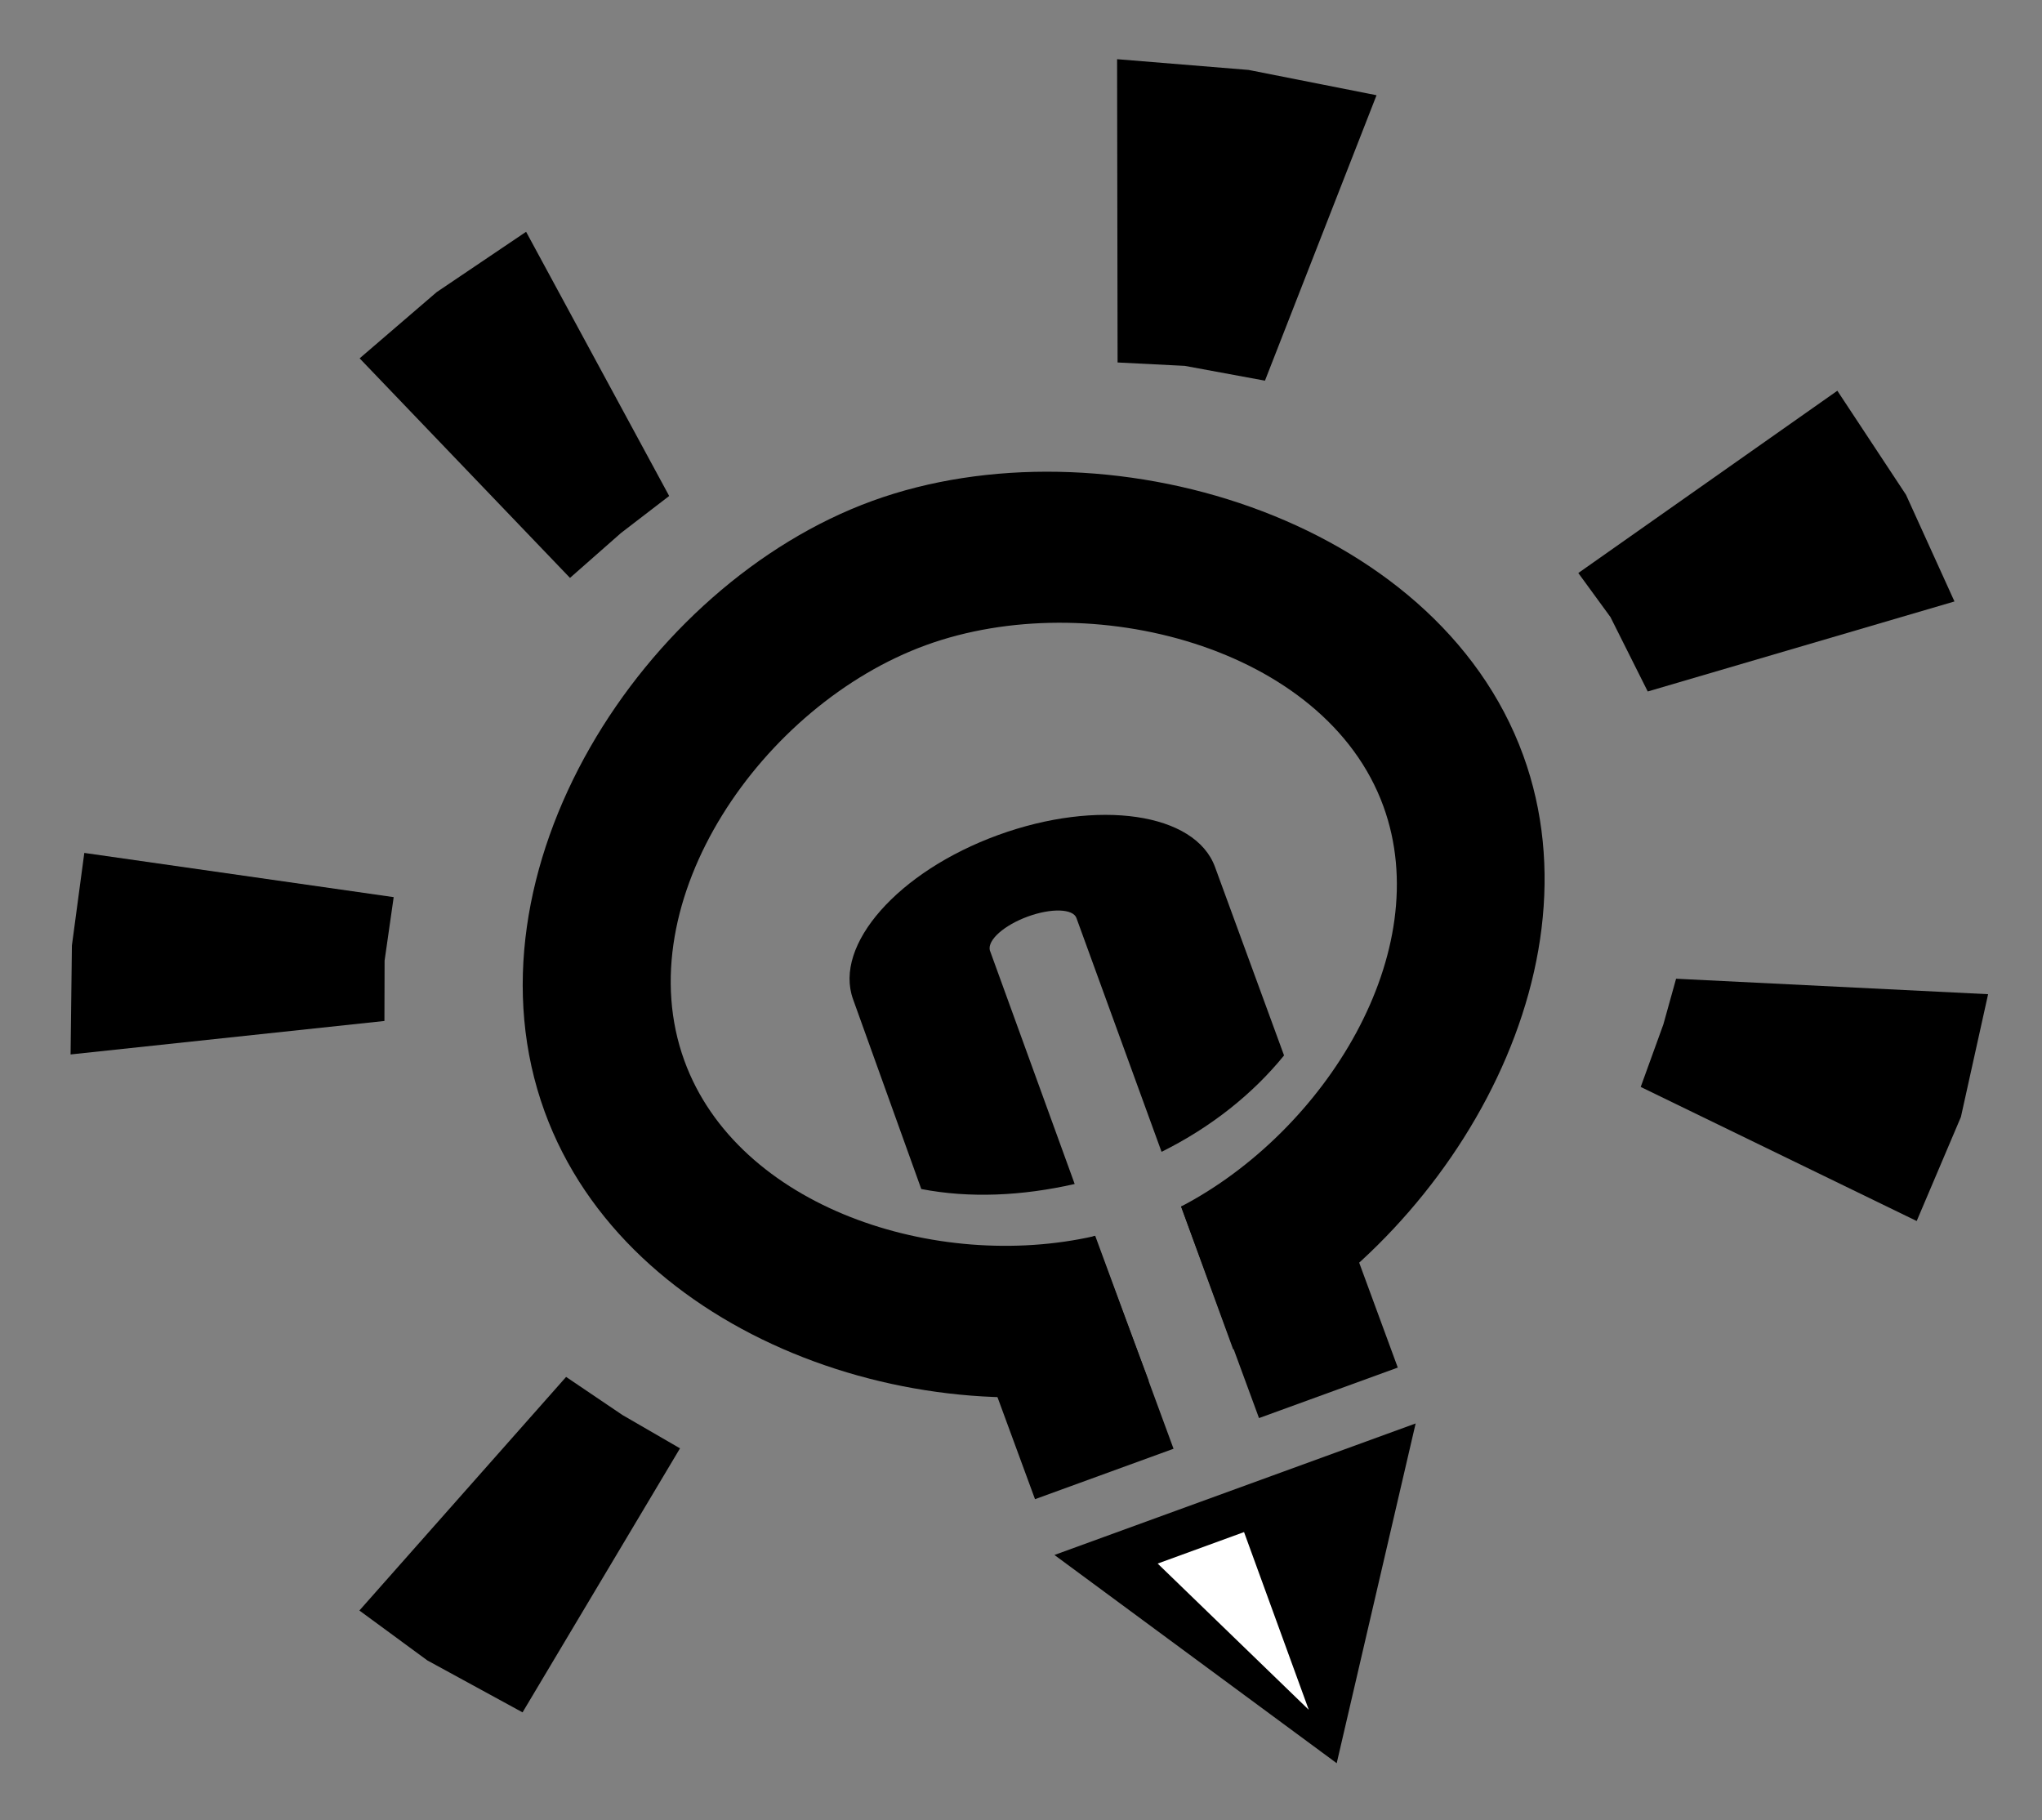
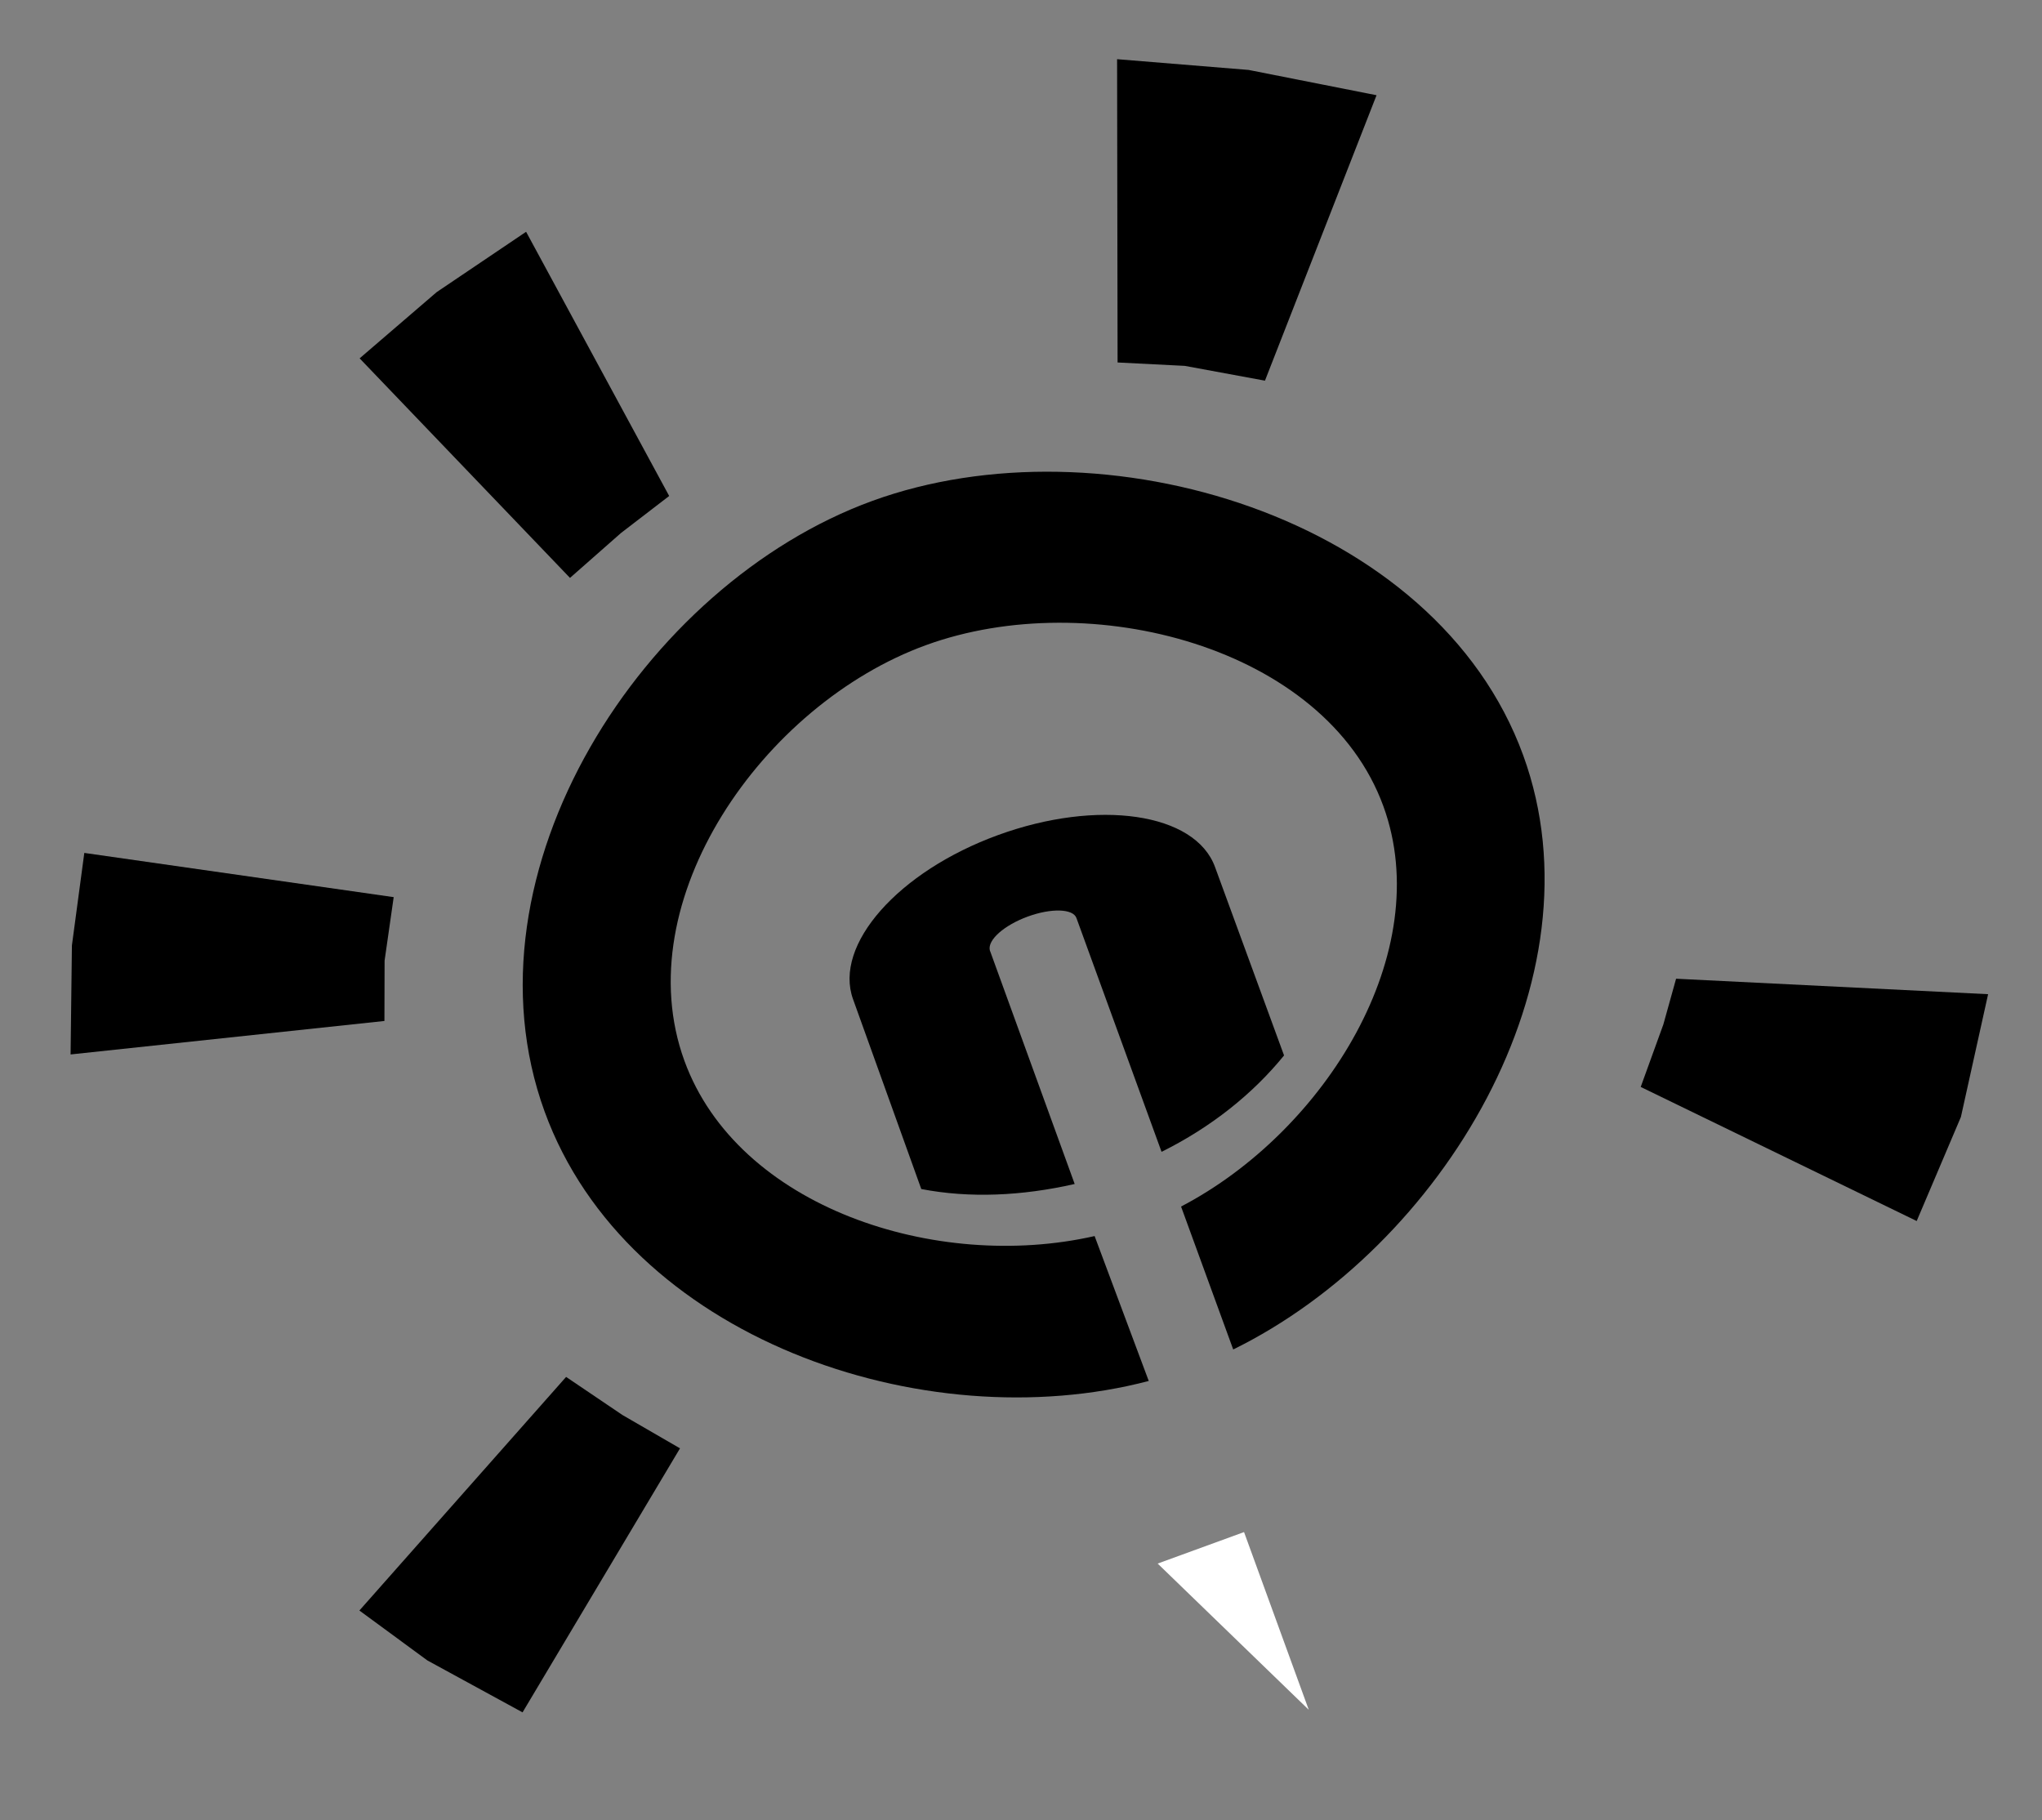
<svg xmlns="http://www.w3.org/2000/svg" version="1.1" id="Layer_1" x="0px" y="0px" viewBox="0 0 247.05 220.18" style="enable-background:new 0 0 247.05 220.18;" xml:space="preserve">
  <rect x="0" y="0" width="247.05" height="220.18" fill="#808080" stroke="none" />
  <style type="text/css">
	.st0{fill:#FFFFFF;}
	.st1{fill:url(#SVGID_1_);}
</style>
-   <polygon points="127.57,188.11 171.27,172.2 161.72,213.3 " />
  <polygon class="st0" points="140.06,189.15 150.51,185.34 158.34,206.84 " />
-   <polygon points="132.5,149.49 141.98,175.26 125.22,181.36 115.74,155.59 " />
-   <polygon points="142.9,145.95 152.32,171.55 169.11,165.44 159.69,139.84 " />
  <path d="M140.53,139.34c6.01-2.98,11.06-7.03,14.82-11.66L147,104.89c-2.39-6.58-14.17-8.27-26.25-3.87  c-12.08,4.4-19.93,13.29-17.54,19.87l8.25,22.95c5.85,1.13,12.19,0.84,18.56-0.61l-10.27-28.28c-0.28-1.25,1.75-3.03,4.59-4.07  c2.84-1.04,5.48-0.96,5.89,0.17L140.53,139.34z" />
  <path d="M105.55,60.59c-27.68,10.07-50.21,44.89-39.66,73.88c9.96,27.36,45.82,39.74,73.09,32.59l-6.55-17.53  c-19.18,4.36-43.18-3.48-49.63-21.21c-7.04-19.33,9.47-43.09,29.24-50.28c19.77-7.19,48.3,0.17,55.33,19.5  c6.42,17.63-7.04,39.31-24.48,48.42l6.31,17.29c25.19-12.38,44.94-44.79,35.09-71.86C173.74,62.39,133.23,50.52,105.55,60.59z" />
  <linearGradient id="SVGID_1_" gradientUnits="userSpaceOnUse" x1="125.213" y1="113.245" x2="125.213" y2="113.245">
    <stop offset="0" style="stop-color:#FFFFFF" />
    <stop offset="1" style="stop-color:#000000" />
  </linearGradient>
  <path class="st1" d="M125.21,113.24" />
  <polygon points="46.53,116.21 46.51,123.51 8.54,127.56 8.7,114.37 10.2,103.18 47.63,108.53 " />
  <polygon points="80.96,60 75.14,64.47 68.96,69.91 43.51,43.35 52.83,35.34 63.65,28.04 " />
  <polygon points="135.21,43.85 143.34,44.26 153.04,46.05 166.54,11.52 151.06,8.46 135.15,7.16 " />
-   <polygon points="190.95,69.32 194.84,74.65 199.35,83.65 236.46,72.76 230.6,59.86 222.29,47.27 " />
  <polygon points="202.78,118.4 201.24,123.93 198.5,131.49 231.89,147.71 237.24,135.12 240.53,120.27 " />
  <polygon points="82.27,175.21 75.31,171.18 68.49,166.57 43.48,194.83 51.71,200.87 63.22,207.15 " />
</svg>